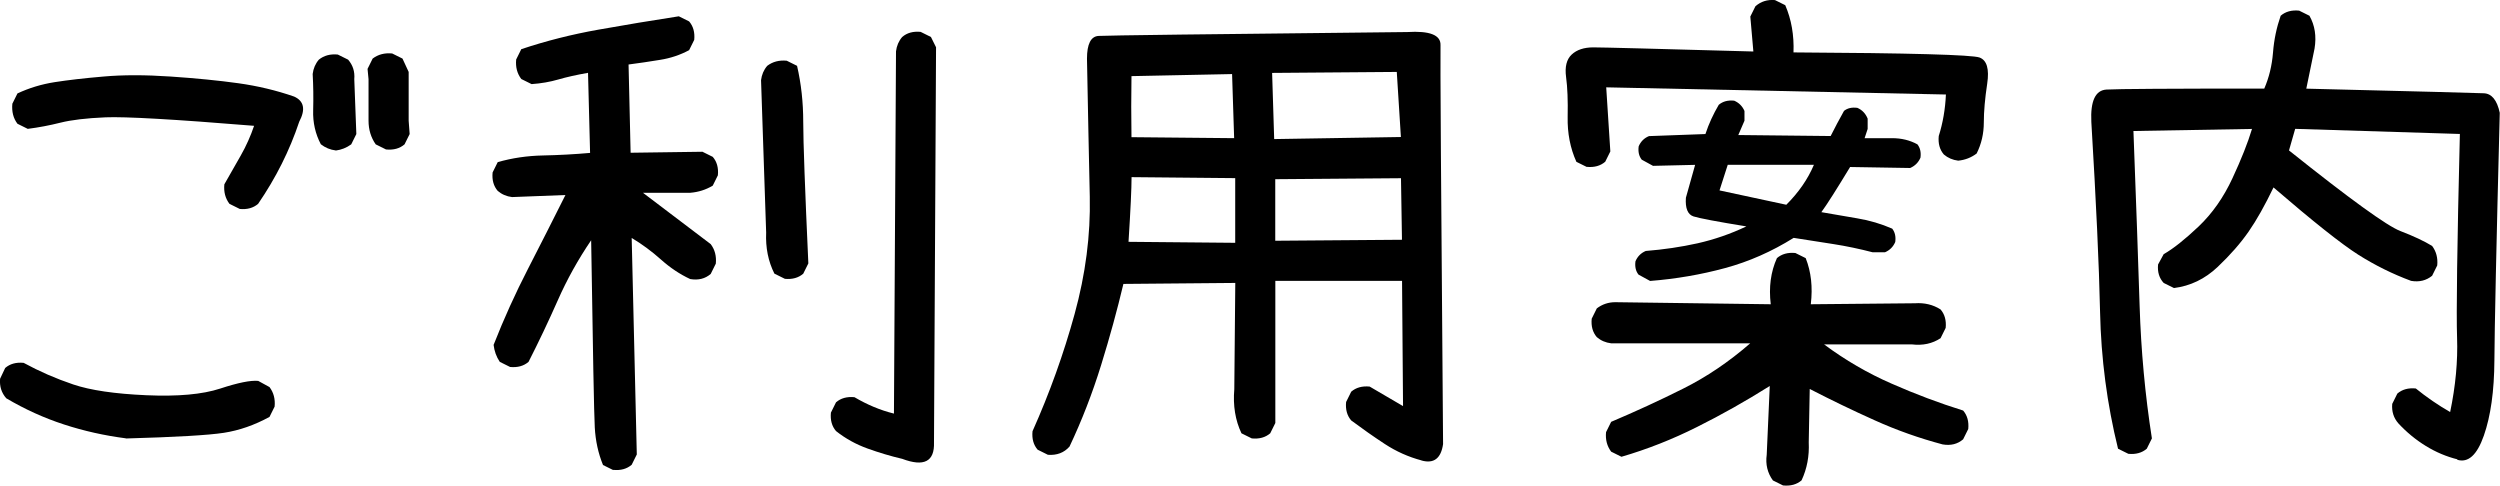
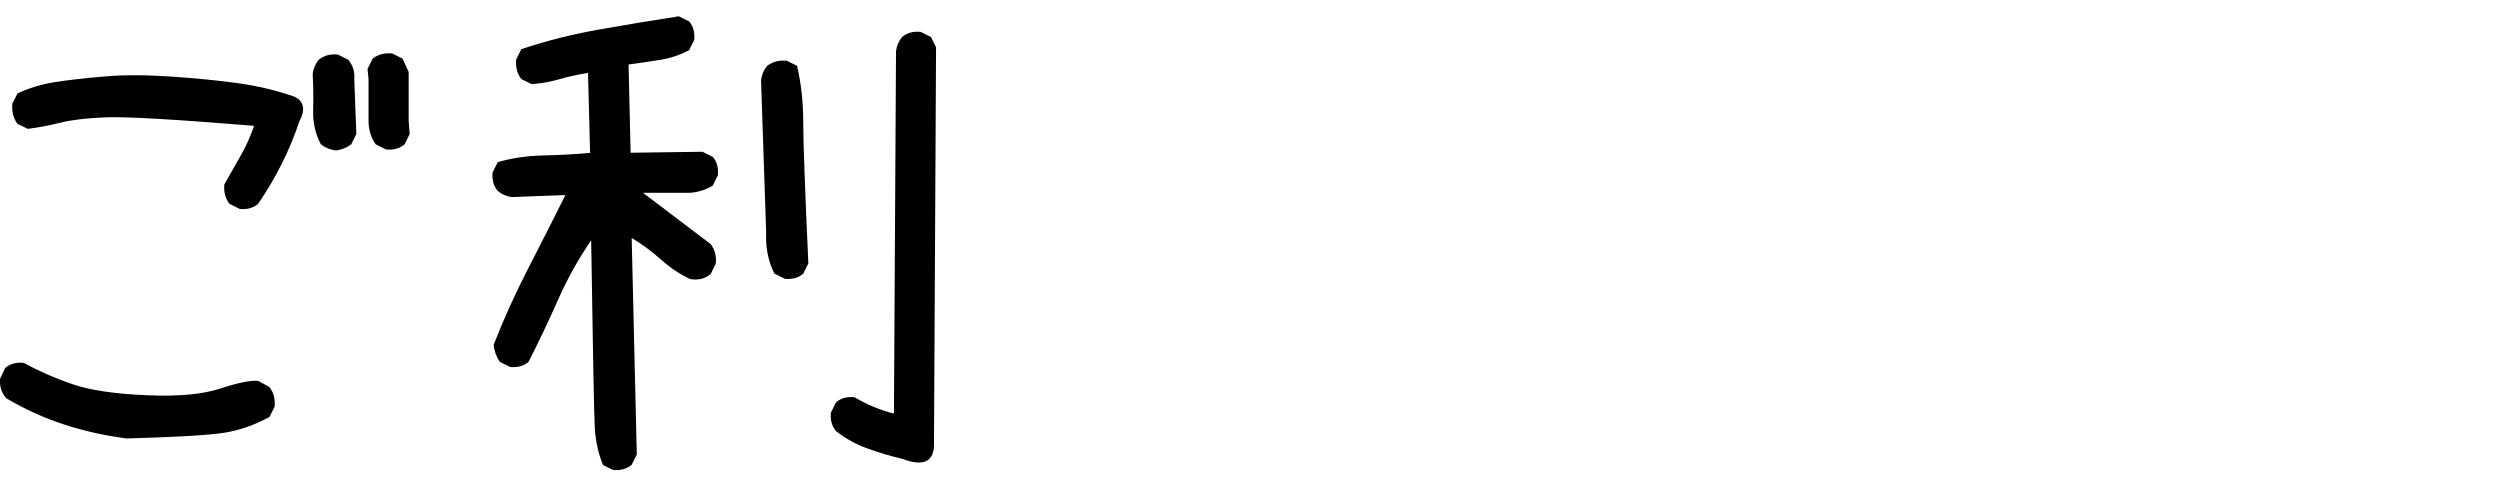
<svg xmlns="http://www.w3.org/2000/svg" id="_レイヤー_2" data-name="レイヤー 2" viewBox="0 0 303.43 58.95">
  <g id="_レイヤー_1-2" data-name="レイヤー 1">
    <g>
      <path d="M15.27,53.2c-2.57-.33-5.08-.89-7.5-1.68-2.43-.79-4.76-1.85-7.01-3.18-.58-.66-.83-1.45-.75-2.37l.62-1.31c.58-.5,1.33-.71,2.24-.62,1.91,1.04,3.91,1.91,6.01,2.62,2.1.71,5.05,1.14,8.88,1.31,3.82.17,6.81-.1,8.97-.81,2.16-.71,3.7-1.02,4.61-.93l1.37.75c.5.66.71,1.45.62,2.37l-.62,1.25c-1.83,1-3.67,1.64-5.54,1.93-1.87.29-5.83.52-11.9.69ZM29.1,25.36l-1.25-.62c-.5-.66-.71-1.45-.62-2.37.66-1.16,1.33-2.32,1.99-3.49.66-1.16,1.2-2.37,1.62-3.61-9.67-.79-15.68-1.13-18.03-1.03-2.35.1-4.17.32-5.48.65-1.31.33-2.63.58-3.96.75l-1.25-.62c-.5-.66-.71-1.47-.62-2.43l.62-1.25c1.41-.66,2.92-1.12,4.52-1.37,1.6-.25,3.57-.48,5.92-.68,2.35-.21,5.07-.21,8.16,0,3.09.21,5.82.48,8.19.81,2.37.33,4.63.87,6.79,1.62,1.2.54,1.41,1.56.62,3.05-.58,1.74-1.29,3.45-2.12,5.11-.83,1.66-1.79,3.28-2.87,4.86-.58.5-1.33.71-2.24.62ZM40.75,18.26c-.67-.08-1.27-.33-1.81-.75-.66-1.25-.98-2.63-.93-4.14.04-1.51.02-2.98-.06-4.39.08-.66.33-1.25.75-1.74.62-.5,1.39-.71,2.3-.62l1.25.62c.58.67.83,1.45.75,2.37l.25,6.66-.62,1.25c-.58.42-1.2.66-1.87.75ZM46.85,18.14l-1.25-.62c-.58-.83-.87-1.79-.87-2.87v-5.04l-.12-1.25.62-1.25c.66-.5,1.45-.71,2.37-.62l1.25.62.75,1.62v5.92l.12,1.62-.62,1.25c-.58.5-1.33.71-2.24.62Z" />
      <path d="M74.44,57.06l-1.25-.62c-.58-1.41-.91-2.93-1-4.55s-.23-9.2-.44-22.73c-1.58,2.33-2.93,4.75-4.05,7.29-1.12,2.53-2.3,5.02-3.55,7.47-.58.5-1.33.71-2.24.62l-1.25-.62c-.42-.62-.66-1.31-.75-2.06,1.24-3.16,2.63-6.23,4.17-9.22,1.54-2.99,3.05-5.98,4.55-8.97l-6.48.25c-.67-.08-1.25-.33-1.74-.75-.5-.58-.71-1.33-.62-2.24l.62-1.25c1.74-.5,3.57-.77,5.48-.81,1.91-.04,3.82-.14,5.73-.31l-.25-9.72c-1.41.25-2.62.52-3.61.81-1,.29-2.08.48-3.24.56l-1.25-.62c-.5-.66-.71-1.45-.62-2.37l.62-1.25c2.99-1,6.11-1.79,9.37-2.37,3.26-.58,6.51-1.12,9.75-1.62l1.25.62c.5.58.71,1.33.62,2.24l-.62,1.25c-1.08.58-2.26.98-3.55,1.18-1.29.21-2.55.4-3.8.56l.25,10.71,8.72-.12,1.25.62c.5.58.71,1.33.62,2.24l-.62,1.25c-.83.5-1.74.79-2.74.87h-5.73l8.22,6.23c.5.66.71,1.45.62,2.37l-.62,1.25c-.67.58-1.5.79-2.49.62-1.25-.58-2.43-1.37-3.55-2.37-1.12-1-2.3-1.87-3.55-2.62l.62,26.28-.62,1.25c-.58.5-1.33.71-2.24.62ZM95.24,33.83l-1.25-.62c-.75-1.49-1.08-3.15-1-4.98l-.62-18.5c.08-.66.33-1.25.75-1.74.66-.5,1.45-.71,2.37-.62l1.25.62c.5,2.16.75,4.43.75,6.82s.21,8.11.62,17.16l-.62,1.25c-.58.5-1.33.71-2.24.62ZM109.5,55.69c-1.41-.33-2.81-.75-4.2-1.25-1.39-.5-2.67-1.2-3.83-2.12-.5-.58-.71-1.33-.62-2.24l.62-1.25c.58-.5,1.33-.71,2.24-.62,1.54.91,3.13,1.58,4.79,1.99l.25-43.97c.08-.66.33-1.25.75-1.74.58-.5,1.33-.71,2.24-.62l1.25.62.62,1.25-.25,47.96c.08,2.32-1.21,2.99-3.86,1.99Z" />
-       <path d="M172.53,55.88c-1.58-.42-3.06-1.08-4.45-1.99-1.39-.91-2.75-1.87-4.08-2.86-.5-.58-.71-1.33-.62-2.24l.62-1.25c.58-.5,1.33-.71,2.24-.62l4.05,2.37-.12-15.2h-15.38v17.25l-.62,1.25c-.58.5-1.33.71-2.24.62l-1.25-.62c-.75-1.58-1.04-3.36-.87-5.36l.12-12.89-13.58.12c-.75,3.16-1.65,6.45-2.71,9.87s-2.34,6.72-3.83,9.87c-.66.75-1.54,1.08-2.62,1l-1.25-.62c-.5-.58-.71-1.33-.62-2.24,2.08-4.65,3.78-9.39,5.11-14.23,1.33-4.84,1.94-9.58,1.84-14.23-.1-4.65-.22-10.23-.34-16.75,0-1.79.47-2.71,1.4-2.77s13.42-.22,37.46-.47c2.74-.17,4.09.36,4.05,1.59-.04,1.22.06,17.37.31,48.42-.25,1.74-1.12,2.41-2.62,1.99ZM149.92,29.47v-7.85l-12.58-.12c0,1.33-.12,3.94-.37,7.85l12.95.12ZM149.79,16.77l-.25-7.78-12.21.25c-.04,2.45-.04,4.92,0,7.41l12.46.12ZM170.03,16.64l-.5-7.91-15.13.12.25,8.03,15.38-.25ZM170.16,29.1l-.12-7.47-15.26.12v7.47l15.38-.12Z" />
-       <path d="M192.58,20.26l-1.25-.62c-.75-1.66-1.1-3.48-1.06-5.45.04-1.97-.02-3.58-.19-4.83-.17-1.25.06-2.16.68-2.74.62-.58,1.5-.87,2.62-.87s7.6.17,19.43.5l-.37-4.24.62-1.25c.66-.58,1.45-.83,2.37-.75l1.25.62c.75,1.74,1.08,3.65,1,5.73,14.16.08,21.68.29,22.58.62.89.33,1.2,1.39.93,3.18-.27,1.79-.41,3.35-.41,4.7s-.29,2.61-.87,3.77c-.66.5-1.41.79-2.24.87-.66-.08-1.25-.33-1.74-.75-.5-.58-.71-1.33-.62-2.24.5-1.58.79-3.26.87-5.04l-41.23-.87.5,7.78-.62,1.25c-.58.5-1.33.71-2.24.62ZM216.43,58.93l-1.25-.62c-.66-.91-.91-1.95-.75-3.11l.37-8.35c-2.91,1.83-5.85,3.49-8.84,4.98-2.99,1.5-6.04,2.7-9.16,3.61l-1.25-.62c-.5-.67-.71-1.45-.62-2.37l.62-1.25c2.95-1.25,5.85-2.58,8.72-4.02,2.87-1.43,5.58-3.27,8.16-5.51h-16.88c-.67-.08-1.25-.33-1.74-.75-.5-.58-.71-1.33-.62-2.24l.62-1.25c.66-.5,1.41-.75,2.24-.75l18.87.25c-.25-2.07,0-3.94.75-5.6.58-.5,1.33-.71,2.24-.62l1.25.62c.66,1.66.87,3.53.62,5.6l12.64-.12c1.16-.08,2.2.17,3.11.75.5.58.71,1.33.62,2.24l-.62,1.25c-1,.66-2.16.91-3.49.75h-10.65c2.57,1.91,5.3,3.5,8.19,4.76,2.88,1.27,5.78,2.36,8.69,3.27.5.58.71,1.33.62,2.24l-.62,1.25c-.67.58-1.5.79-2.49.62-2.82-.75-5.57-1.72-8.25-2.93-2.68-1.2-5.3-2.47-7.88-3.8l-.12,6.48c.08,1.66-.21,3.2-.87,4.61-.58.5-1.33.71-2.24.62ZM200.24,34.08l-1.37-.75c-.33-.41-.46-.96-.37-1.62.25-.58.66-1,1.25-1.25,2.16-.17,4.26-.48,6.29-.93,2.03-.46,4.01-1.14,5.92-2.05-3.57-.58-5.71-.99-6.41-1.21-.71-.23-1.02-.99-.93-2.27l1.12-3.99-5.11.12-1.37-.75c-.33-.42-.46-.95-.37-1.62.25-.58.66-1,1.25-1.24l6.85-.25c.41-1.25.96-2.43,1.62-3.55.5-.42,1.12-.58,1.87-.5.58.25,1,.67,1.25,1.25v1.18l-.75,1.74,11.21.12c.5-1,1.04-2.01,1.62-3.05.41-.33.95-.46,1.62-.37.58.25,1,.69,1.25,1.31v1.25l-.37,1.12h3.33c1.14,0,2.17.25,3.08.75.33.42.46.96.37,1.62-.25.58-.67,1-1.25,1.25l-7.29-.12c-1.66,2.74-2.82,4.57-3.49,5.48,1.41.25,2.86.5,4.36.75s2.91.67,4.24,1.25c.33.42.46.96.37,1.62-.25.58-.66,1-1.25,1.25h-1.49c-1.58-.41-3.18-.75-4.79-1-1.62-.25-3.22-.5-4.8-.75-2.66,1.66-5.44,2.89-8.34,3.67-2.91.79-5.94,1.31-9.09,1.56ZM216.8,24.86c1.5-1.5,2.62-3.11,3.36-4.86h-10.46l-1,3.11,8.1,1.74Z" />
-       <path d="M298.26,55.75c-1.33-.33-2.61-.87-3.83-1.62s-2.33-1.66-3.33-2.74c-.58-.66-.83-1.45-.75-2.37l.62-1.25c.58-.5,1.33-.71,2.24-.62,1.33,1.08,2.72,2.03,4.17,2.86.66-3.16.94-6.17.84-9.03-.1-2.87,0-11.11.34-24.72l-19.99-.62-.75,2.62c7.39,5.9,11.9,9.16,13.51,9.78,1.62.62,2.91,1.23,3.86,1.81.5.67.71,1.46.62,2.37l-.62,1.25c-.71.58-1.56.79-2.55.62-2.24-.83-4.38-1.89-6.42-3.18-2.03-1.29-5.46-4.01-10.28-8.16-1.04,2.16-2.04,3.95-3.02,5.36-.98,1.41-2.23,2.84-3.77,4.3-1.54,1.45-3.3,2.3-5.29,2.55l-1.25-.62c-.54-.58-.77-1.33-.68-2.24l.68-1.25c1.16-.66,2.57-1.78,4.24-3.36,1.66-1.58,3.03-3.53,4.11-5.86,1.08-2.32,1.87-4.32,2.37-5.98l-14.39.25c.33,8.72.58,15.79.75,21.21.17,5.42.66,10.79,1.49,16.1l-.62,1.25c-.58.5-1.33.71-2.24.62l-1.25-.62c-1.33-5.4-2.06-10.93-2.18-16.6-.12-5.67-.48-13.36-1.06-23.07-.12-2.53.49-3.84,1.84-3.92,1.35-.08,7.73-.12,19.15-.12.58-1.33.93-2.78,1.06-4.36.12-1.58.44-3.07.93-4.48.58-.5,1.33-.71,2.24-.62l1.25.62c.66,1.16.87,2.49.62,3.99l-1,4.86c13.41.33,20.59.52,21.55.56.95.04,1.6.83,1.93,2.37-.42,16.28-.63,26.28-.65,30.02-.02,3.74-.45,6.79-1.28,9.16-.83,2.37-1.91,3.34-3.24,2.93Z" />
    </g>
  </g>
</svg>